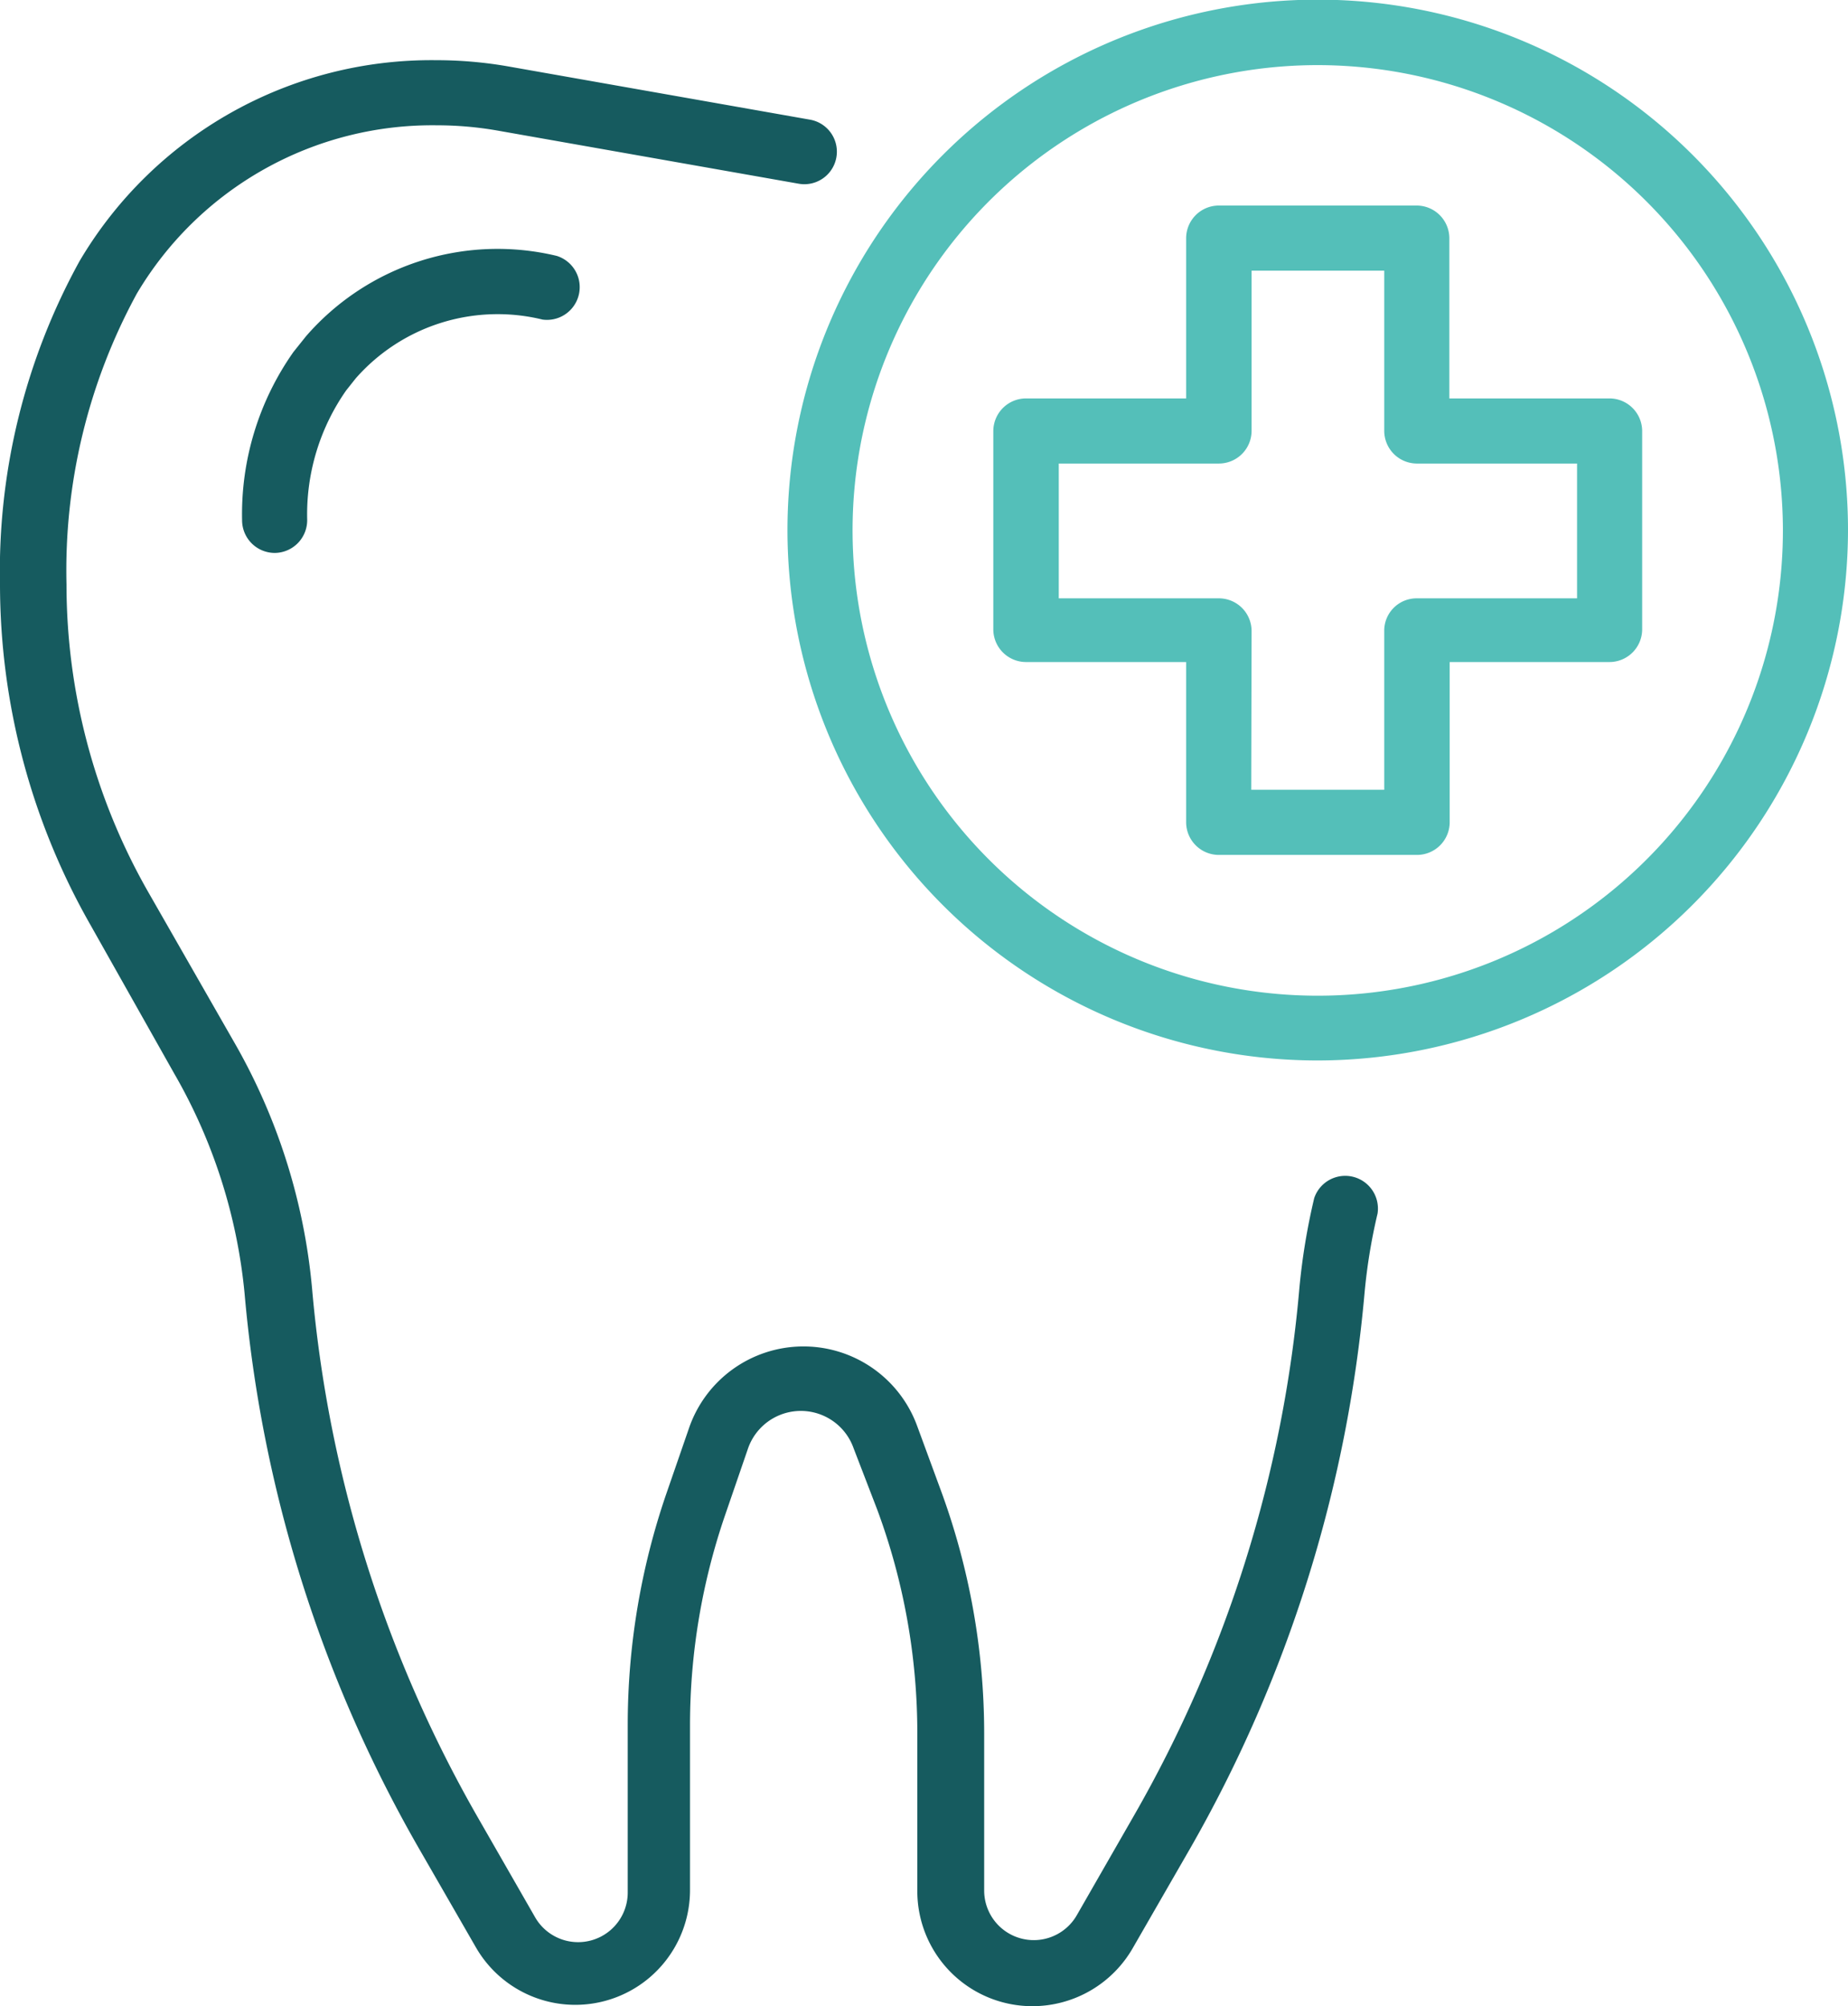
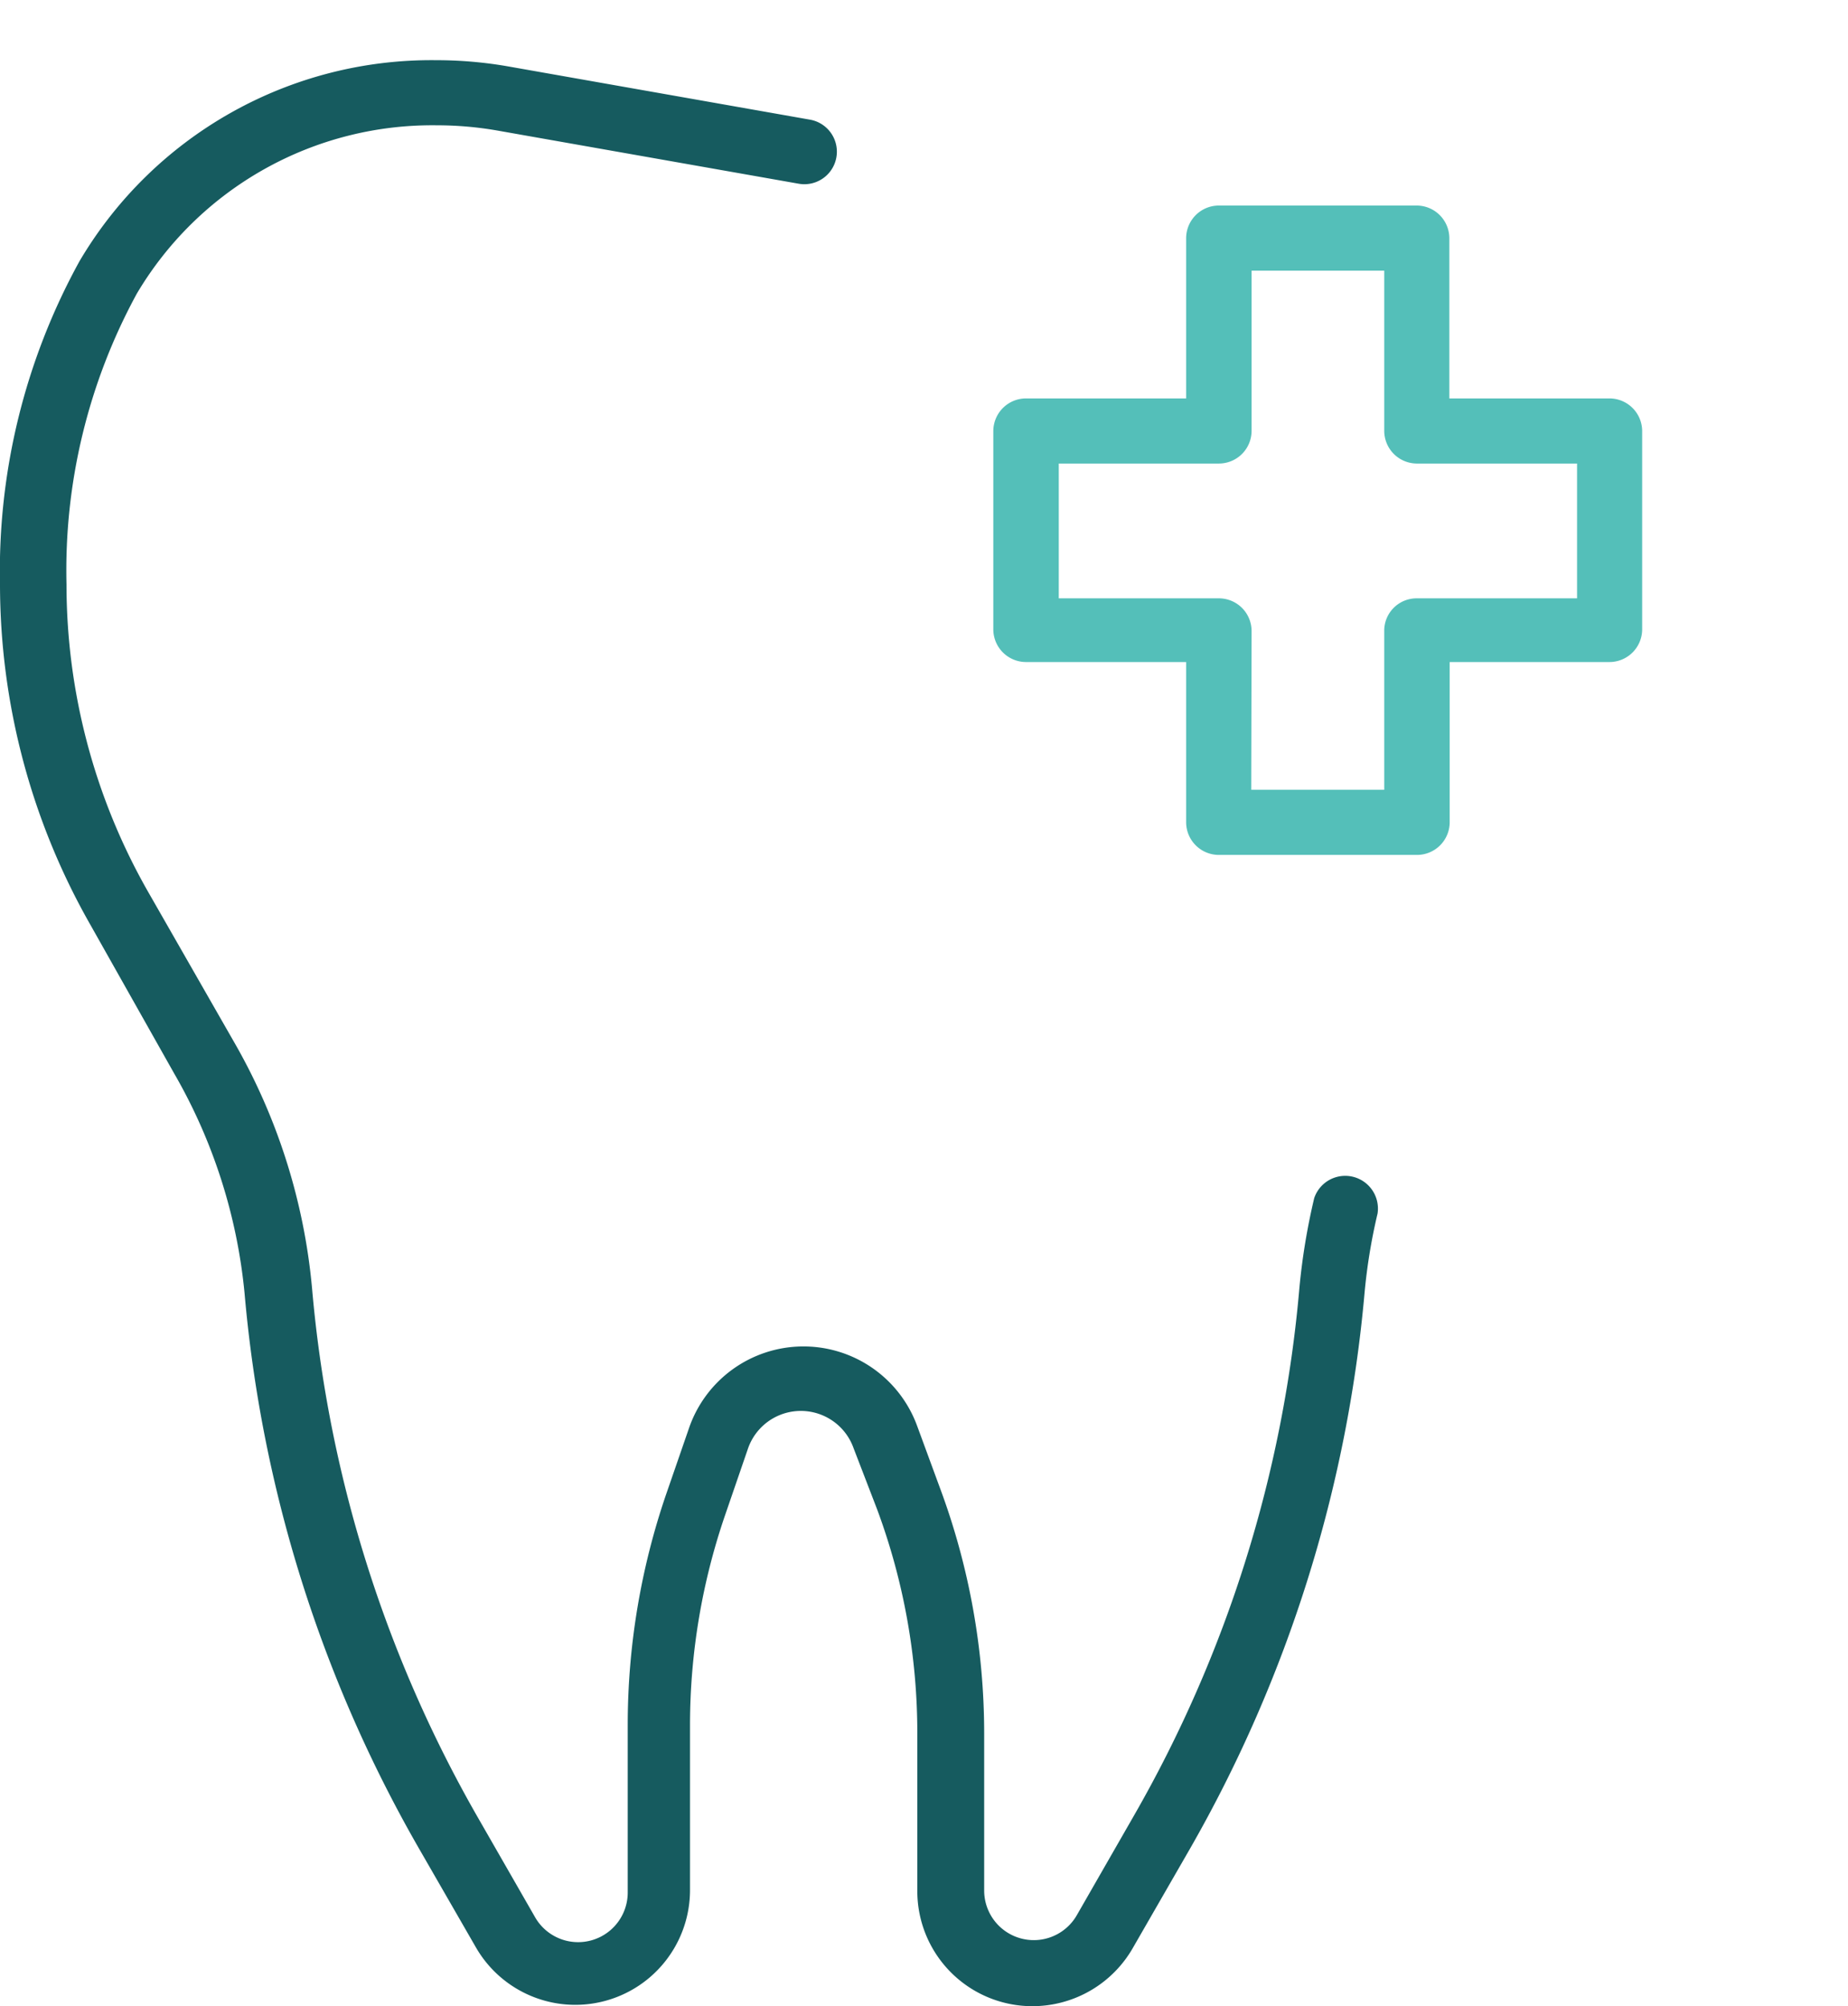
<svg xmlns="http://www.w3.org/2000/svg" width="52.52" height="57" viewBox="0 0 52.52 57">
  <title>periodontal-treatment</title>
  <path d="M39.08,57a3.27,3.27,0,0,1-3.27-3.26V49.26a18.25,18.25,0,0,0-1.14-6.37L34,41.15a1.59,1.59,0,0,0-3,0l-.65,1.89a18.4,18.4,0,0,0-1,5.93v4.73a3.26,3.26,0,0,1-6.09,1.62l-1.63-2.83a38.33,38.33,0,0,1-4.94-15.75,15.41,15.41,0,0,0-2-6.24L12.3,26.26a19.56,19.56,0,0,1-2.56-9.65A18.26,18.26,0,0,1,12,7.42,11.61,11.61,0,0,1,22.13,1.71a11.89,11.89,0,0,1,2.07.18L32.76,3.4a.92.92,0,0,1-.32,1.82L23.88,3.71a10,10,0,0,0-1.73-.15,9.76,9.76,0,0,0-8.52,4.78,16.43,16.43,0,0,0-2,8.27,17.63,17.63,0,0,0,2.32,8.73l2.45,4.28a17.14,17.14,0,0,1,2.21,7,36.56,36.56,0,0,0,4.7,15l1.63,2.84a1.41,1.41,0,0,0,2.64-.7V49a20.21,20.21,0,0,1,1.09-6.54l.65-1.88a3.44,3.44,0,0,1,6.48-.08l.64,1.74a20,20,0,0,1,1.27,7v4.48a1.41,1.41,0,0,0,2.63.7l1.63-2.84a36.41,36.41,0,0,0,4.7-15,18.43,18.43,0,0,1,.42-2.54.93.93,0,0,1,1.8.44,16.12,16.12,0,0,0-.37,2.26,38.63,38.63,0,0,1-4.94,15.75l-1.63,2.83A3.29,3.29,0,0,1,39.08,57Z" transform="translate(-9.74)" style="fill:#165b5f" />
-   <path d="M32.6,4.31" transform="translate(-9.74)" style="fill:none;stroke:#165b5f;stroke-linecap:round;stroke-linejoin:round;stroke-width:1.852px" />
-   <path d="M17.55,15.71a.93.93,0,0,1-.93-.93A8,8,0,0,1,18.08,10l.36-.45a7.21,7.21,0,0,1,7.12-2.28.93.93,0,0,1-.4,1.81,5.37,5.37,0,0,0-5.31,1.67l-.27.34a6.14,6.14,0,0,0-1.11,3.67A.93.93,0,0,1,17.55,15.71Z" transform="translate(-9.74)" style="fill:#165b5f" />
-   <path d="M47.2,30.13A15.07,15.07,0,1,1,62.26,15.06,15.09,15.09,0,0,1,47.2,30.13Zm0-28.28A13.22,13.22,0,1,0,60.41,15.06,13.23,13.23,0,0,0,47.2,1.85Z" transform="translate(-9.74)" style="fill:#54bfb9" />
  <path d="M50,24.29H44.38a.93.93,0,0,1-.93-.92V18.81H38.9a.93.93,0,0,1-.93-.92V12.24a.93.93,0,0,1,.93-.92h4.55V6.76a.93.93,0,0,1,.93-.92H50a.93.93,0,0,1,.93.92v4.56h4.55a.93.93,0,0,1,.93.92v5.65a.93.93,0,0,1-.93.92H50.94v4.56A.93.93,0,0,1,50,24.29Zm-4.7-1.85h3.78V17.89A.92.92,0,0,1,50,17h4.56V13.17H50a.93.93,0,0,1-.92-.93V7.69H45.31v4.55a.93.93,0,0,1-.93.93H39.83V17h4.55a.93.93,0,0,1,.93.93Z" transform="translate(-9.74)" style="fill:#54bfb9" />
</svg>